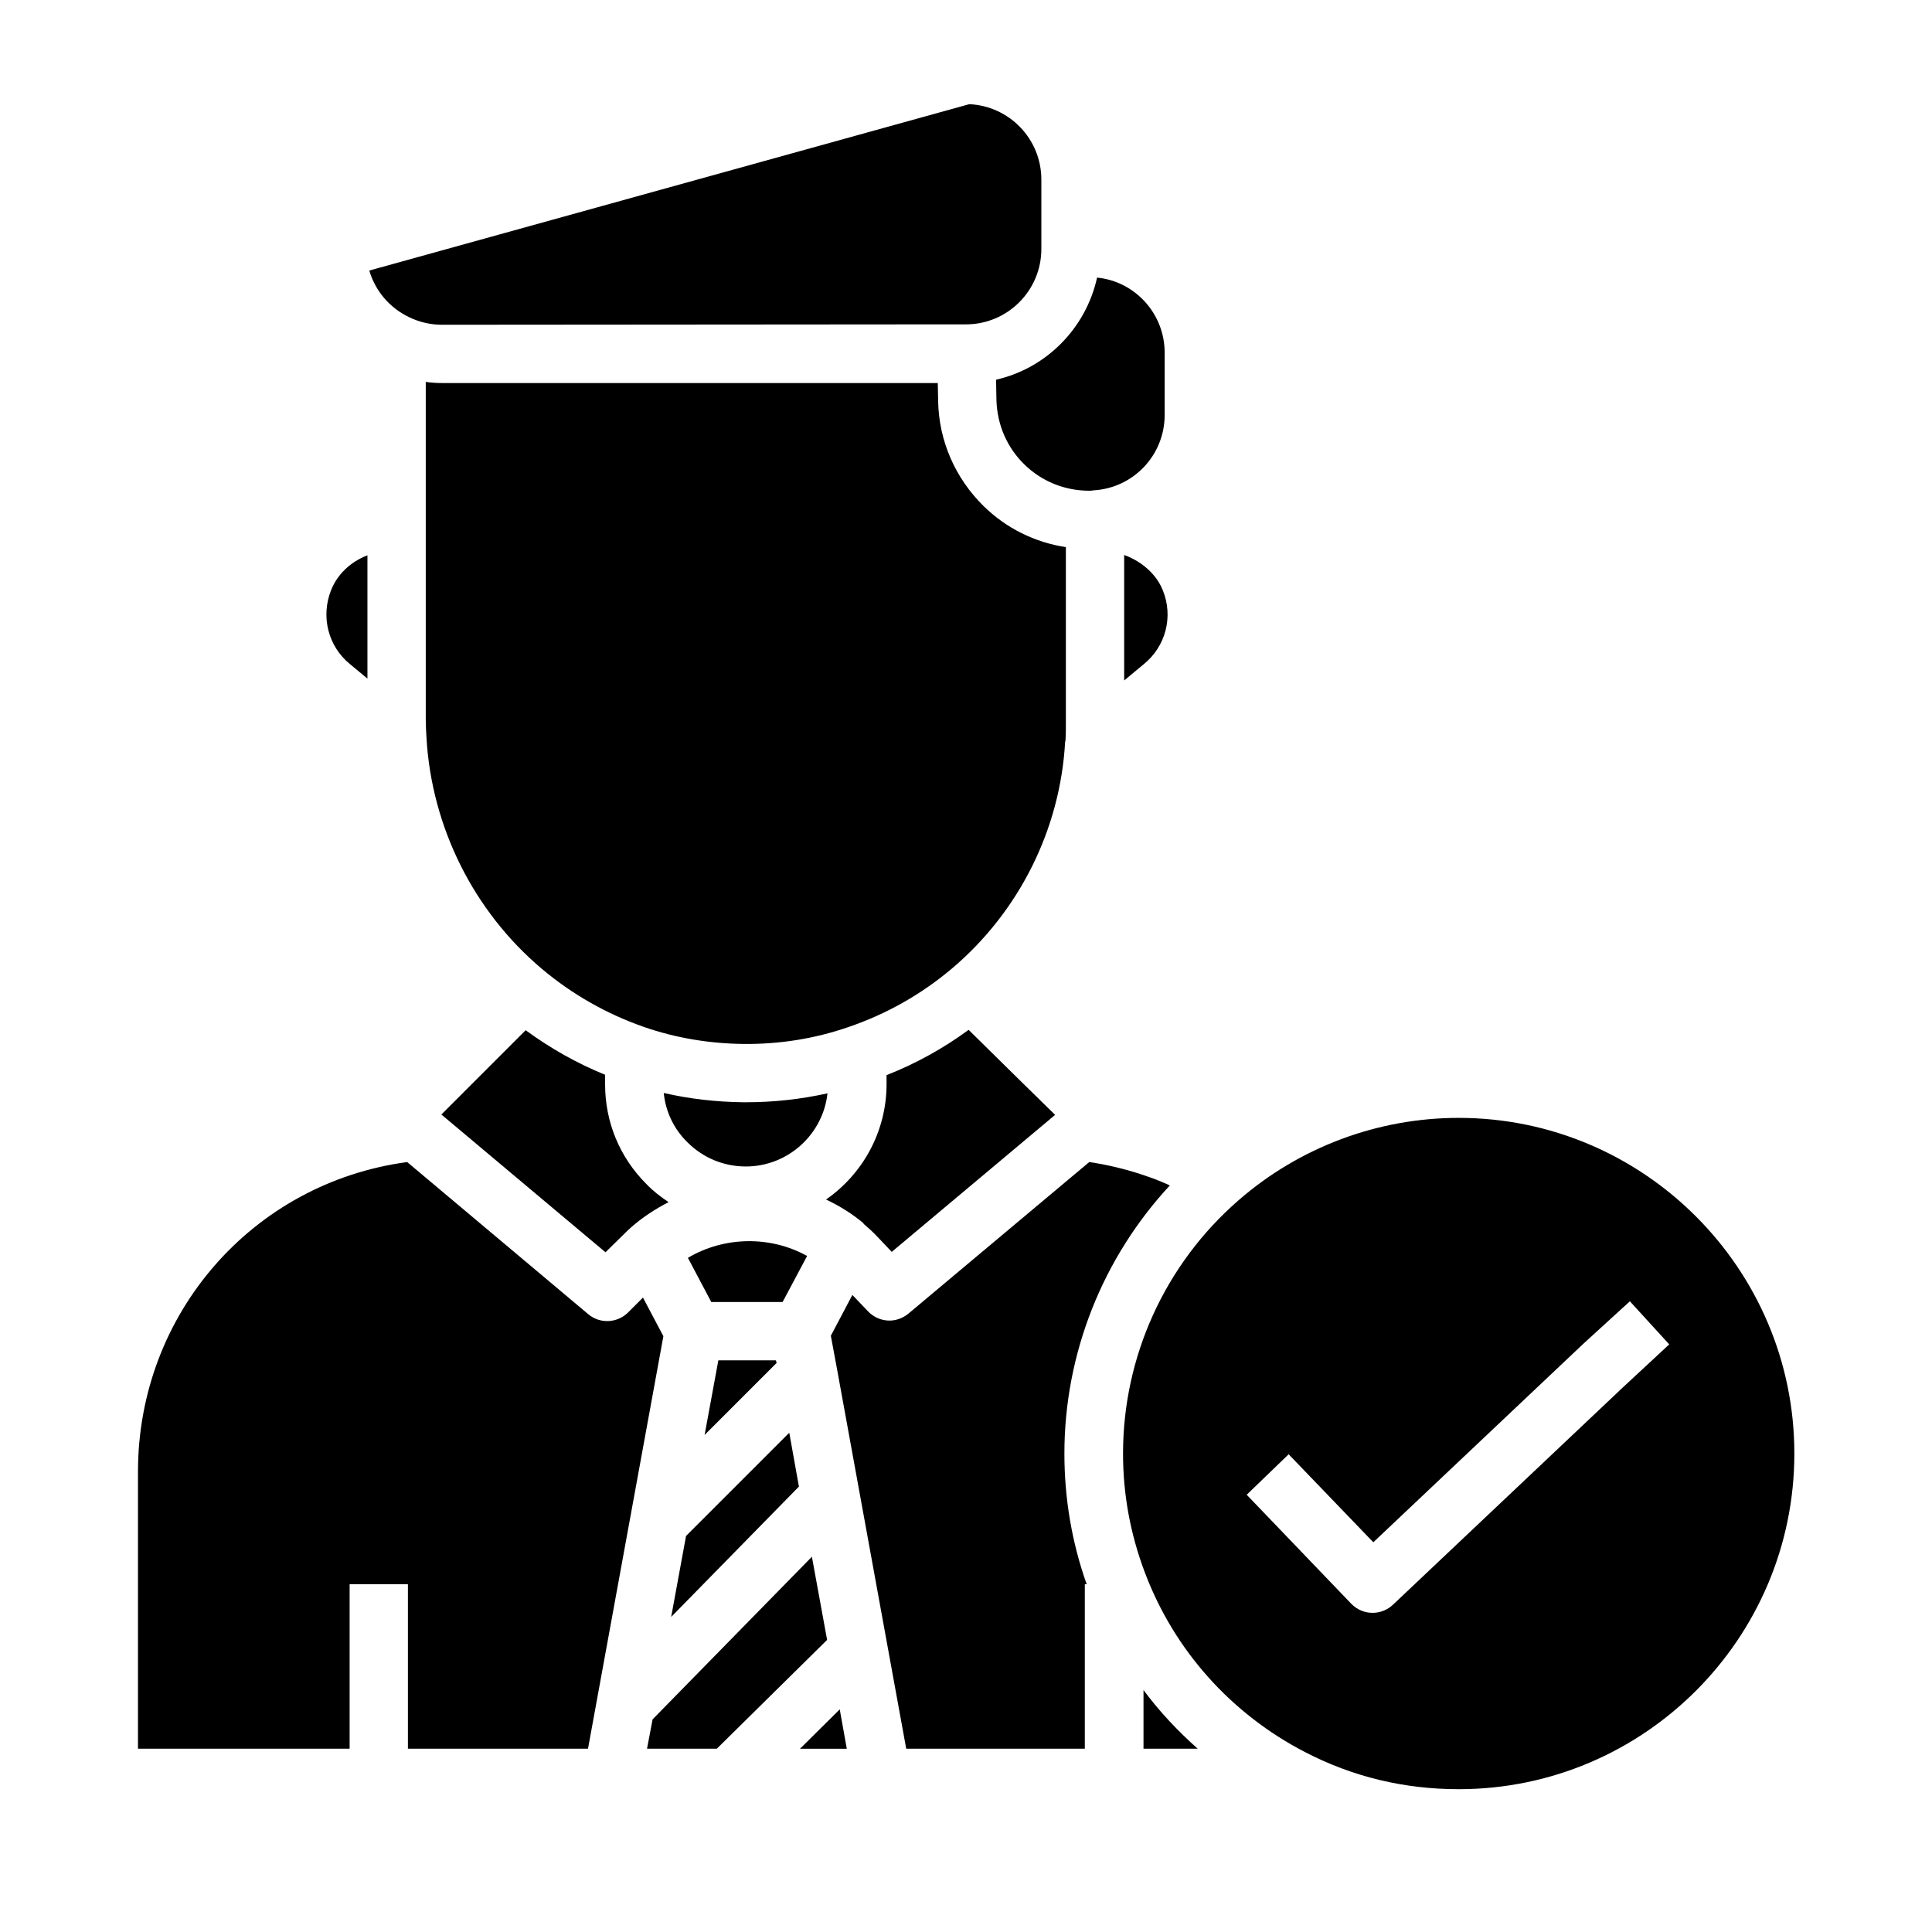
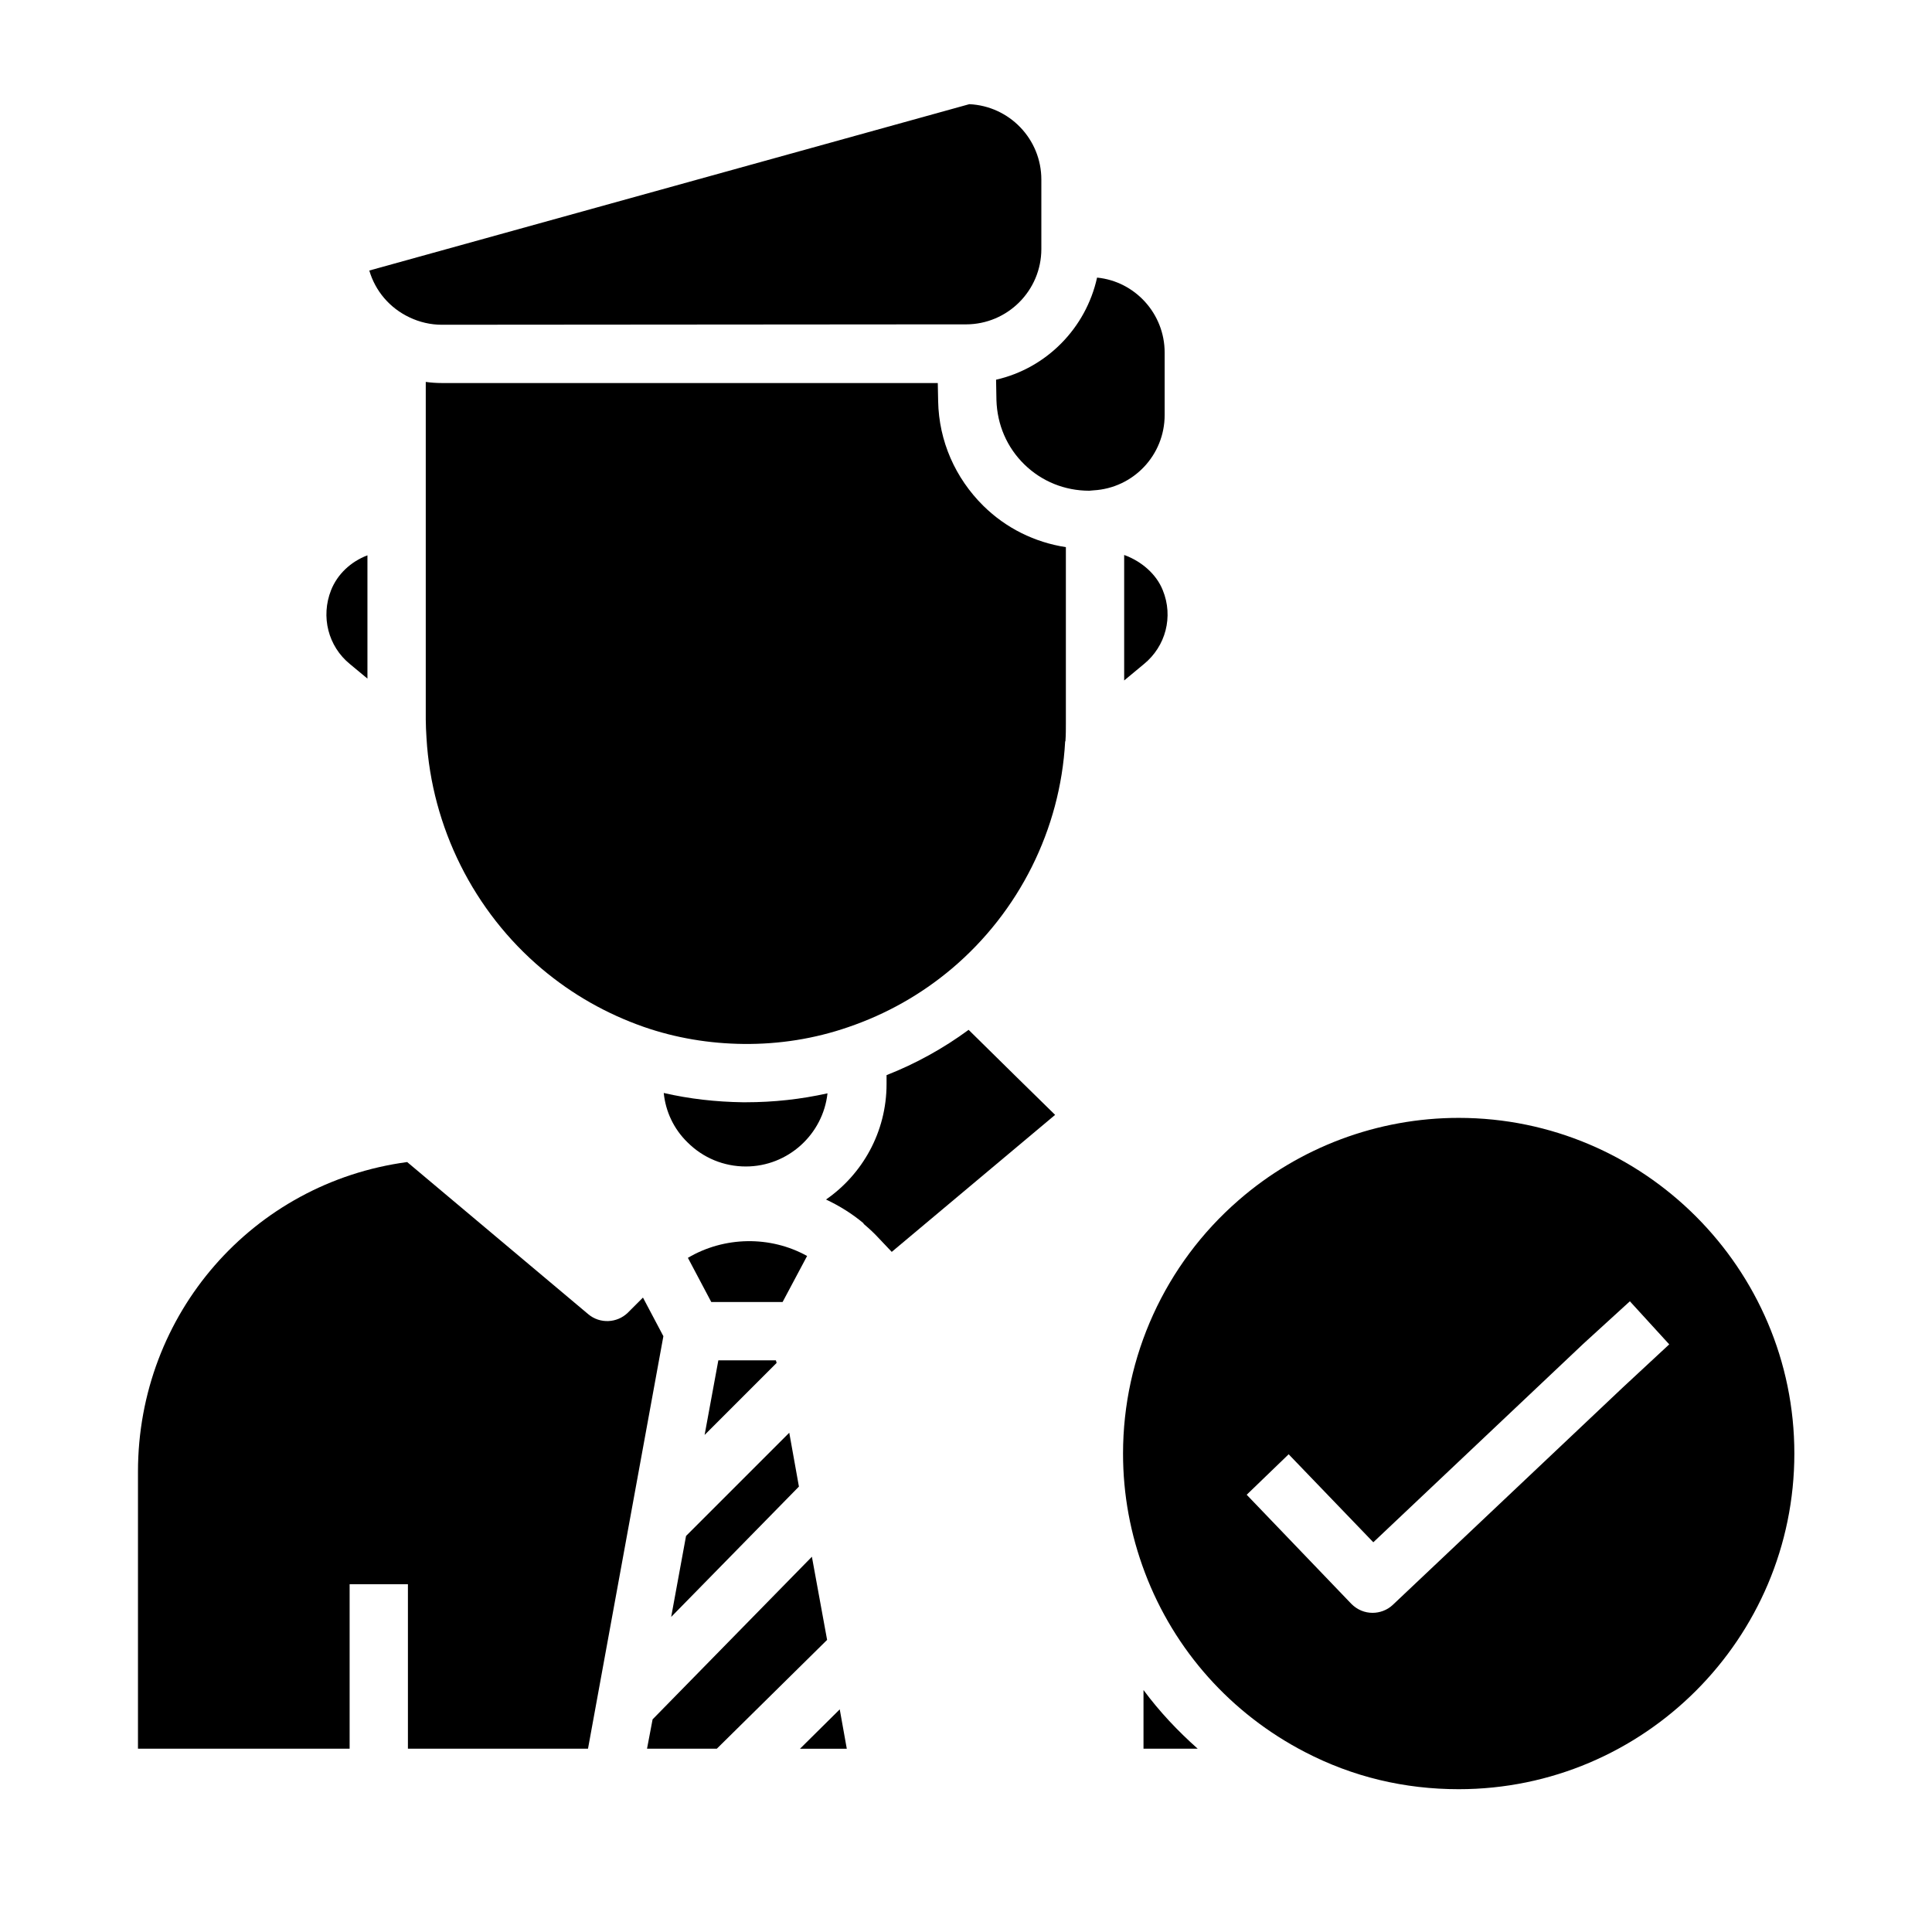
<svg xmlns="http://www.w3.org/2000/svg" fill="#000000" width="800px" height="800px" version="1.1" viewBox="144 144 512 512">
  <g>
    <path d="m326.3 477.34 6.199 11.711h18.895l6.496-12.203c-9.746-5.41-21.945-5.215-31.59 0.492z" />
    <path d="m334.37 504.5-3.641 19.777 19.086-19.09-0.195-0.688z" />
    <path d="m373.04 468.48c1.379 1.18 2.656 2.363 3.738 3.543l3.543 3.738 43.297-36.309c-5.41-5.312-13.875-13.578-22.926-22.535-6.691 4.922-13.973 8.953-21.746 12.004v2.363c0 12.695-6.394 23.91-16.039 30.602 3.543 1.672 6.887 3.738 9.938 6.297 0 0.199 0.098 0.199 0.195 0.297z" />
-     <path d="m283.3 417.02c-8.168 8.168-16.828 16.828-22.336 22.336l43.492 36.508 5.019-4.922c0.59-0.59 1.18-1.18 1.77-1.672l0.098-0.098c3.051-2.656 6.394-4.82 9.84-6.594-2.066-1.379-4.133-2.953-5.902-4.82-7.086-7.086-10.922-16.434-10.922-26.371v-2.559c-7.481-3.051-14.469-6.988-21.059-11.809z" />
    <path d="m341.65 436.11h-0.789c-7.086-0.098-14.168-0.887-20.961-2.461 0.492 4.922 2.656 9.543 6.297 13.086 4.133 4.133 9.645 6.394 15.449 6.394 11.219 0 20.469-8.562 21.648-19.387-7.082 1.578-14.266 2.367-21.645 2.367z" />
    <path d="m321.87 572.5 33.852-34.539-2.559-14.27-27.355 27.355z" />
-     <path d="m433.75 273.95c10.629-0.59 18.895-9.348 18.895-19.977v-16.531c0-10.332-7.871-18.895-17.91-19.875-2.953 13.383-13.383 24.008-26.766 27.059l0.098 5.41c0.195 6.496 2.754 12.496 7.379 17.023s10.727 6.988 17.219 6.988c0.297 0 0.691 0 1.086-0.098z" />
+     <path d="m433.75 273.95c10.629-0.59 18.895-9.348 18.895-19.977v-16.531c0-10.332-7.871-18.895-17.91-19.875-2.953 13.383-13.383 24.008-26.766 27.059l0.098 5.41c0.195 6.496 2.754 12.496 7.379 17.023s10.727 6.988 17.219 6.988z" />
    <path d="m452.15 300.42c-1.672-4.231-5.609-7.676-10.234-9.348v33.258l5.215-4.328c5.805-4.723 7.871-12.598 5.019-19.582z" />
    <path d="m447.04 591.88v15.547h14.367c-5.316-4.723-10.137-9.84-14.367-15.547z" />
    <path d="m426.37 340.07c0.098-1.379 0.098-2.754 0.098-4.231v-46.84c-8.266-1.277-15.844-5.019-21.844-10.922-7.477-7.379-11.809-17.219-12.004-27.75l-0.098-4.82h-131.46c-1.379 0-2.856-0.098-4.231-0.297v36.309 0.688 0.688 51.758c0 1.574 0.098 3.246 0.195 4.922 1.379 23.617 12.496 45.953 30.602 61.203 8.07 6.789 17.121 11.906 26.961 15.352 8.461 2.953 17.418 4.43 26.469 4.527 9.445 0.098 18.793-1.379 27.652-4.43 10.137-3.445 19.387-8.66 27.551-15.547 17.809-15.055 28.734-36.898 30.012-60.121 0.102-0.195 0.102-0.293 0.102-0.488z" />
-     <path d="m454.02 458.15c-1.969-0.887-3.836-1.672-5.902-2.363-5.019-1.77-10.234-3.051-15.449-3.836l-48.02 40.246c-1.477 1.18-3.246 1.77-4.922 1.77-2.066 0-4.035-0.789-5.609-2.363l-4.231-4.43-5.707 10.824 1.574 8.461 18.402 100.96 47.332 0.008v-43.59h0.492c-3.938-11.121-5.902-22.73-5.902-34.637-0.004-26.473 10.133-51.859 27.941-71.047z" />
    <path d="m359.16 556.55-42.215 43.098-1.477 7.773h18.5l29.223-28.832z" />
    <path d="m530.57 440.25c-21.453 0-42.215 7.773-58.352 21.844-19.484 16.926-30.602 41.426-30.602 67.109 0 10.922 1.969 21.453 5.805 31.586 7.773 20.566 22.828 37.391 42.41 47.527 12.695 6.594 26.371 9.84 40.738 9.84 49.102 0 88.953-39.949 88.953-88.953 0.004-49.004-39.949-88.953-88.953-88.953zm43.496 71.438-61.008 57.664c-1.477 1.379-3.445 2.066-5.312 2.066-2.066 0-4.035-0.789-5.609-2.363l-27.75-28.93 11.121-10.727 22.434 23.32 55.496-52.449 0.098-0.098 12.398-11.316 10.43 11.414z" />
    <path d="m356.01 607.43h12.398l-1.867-10.43z" />
    <path d="m392.12 229.96h7.871c11.02 0 19.977-8.953 19.977-19.977v-18.398c0-10.727-8.461-19.484-19.09-19.977l-159.01 44.086c1.574 5.41 5.41 9.938 10.629 12.398 2.656 1.277 5.609 1.969 8.562 1.969z" />
    <path d="m314.39 487.87-4.035 4.035c-2.856 2.754-7.379 2.953-10.43 0.395l-48.02-40.344c-40.934 5.508-71.34 40.242-71.34 82.062v73.406h56.09v-43.59h15.449v43.59h47.723l19.977-109.32z" />
    <path d="m236.75 320 4.625 3.836v-32.668c-4.43 1.672-7.969 5.019-9.645 9.25-2.754 6.984-0.789 14.859 5.019 19.582z" />
  </g>
</svg>